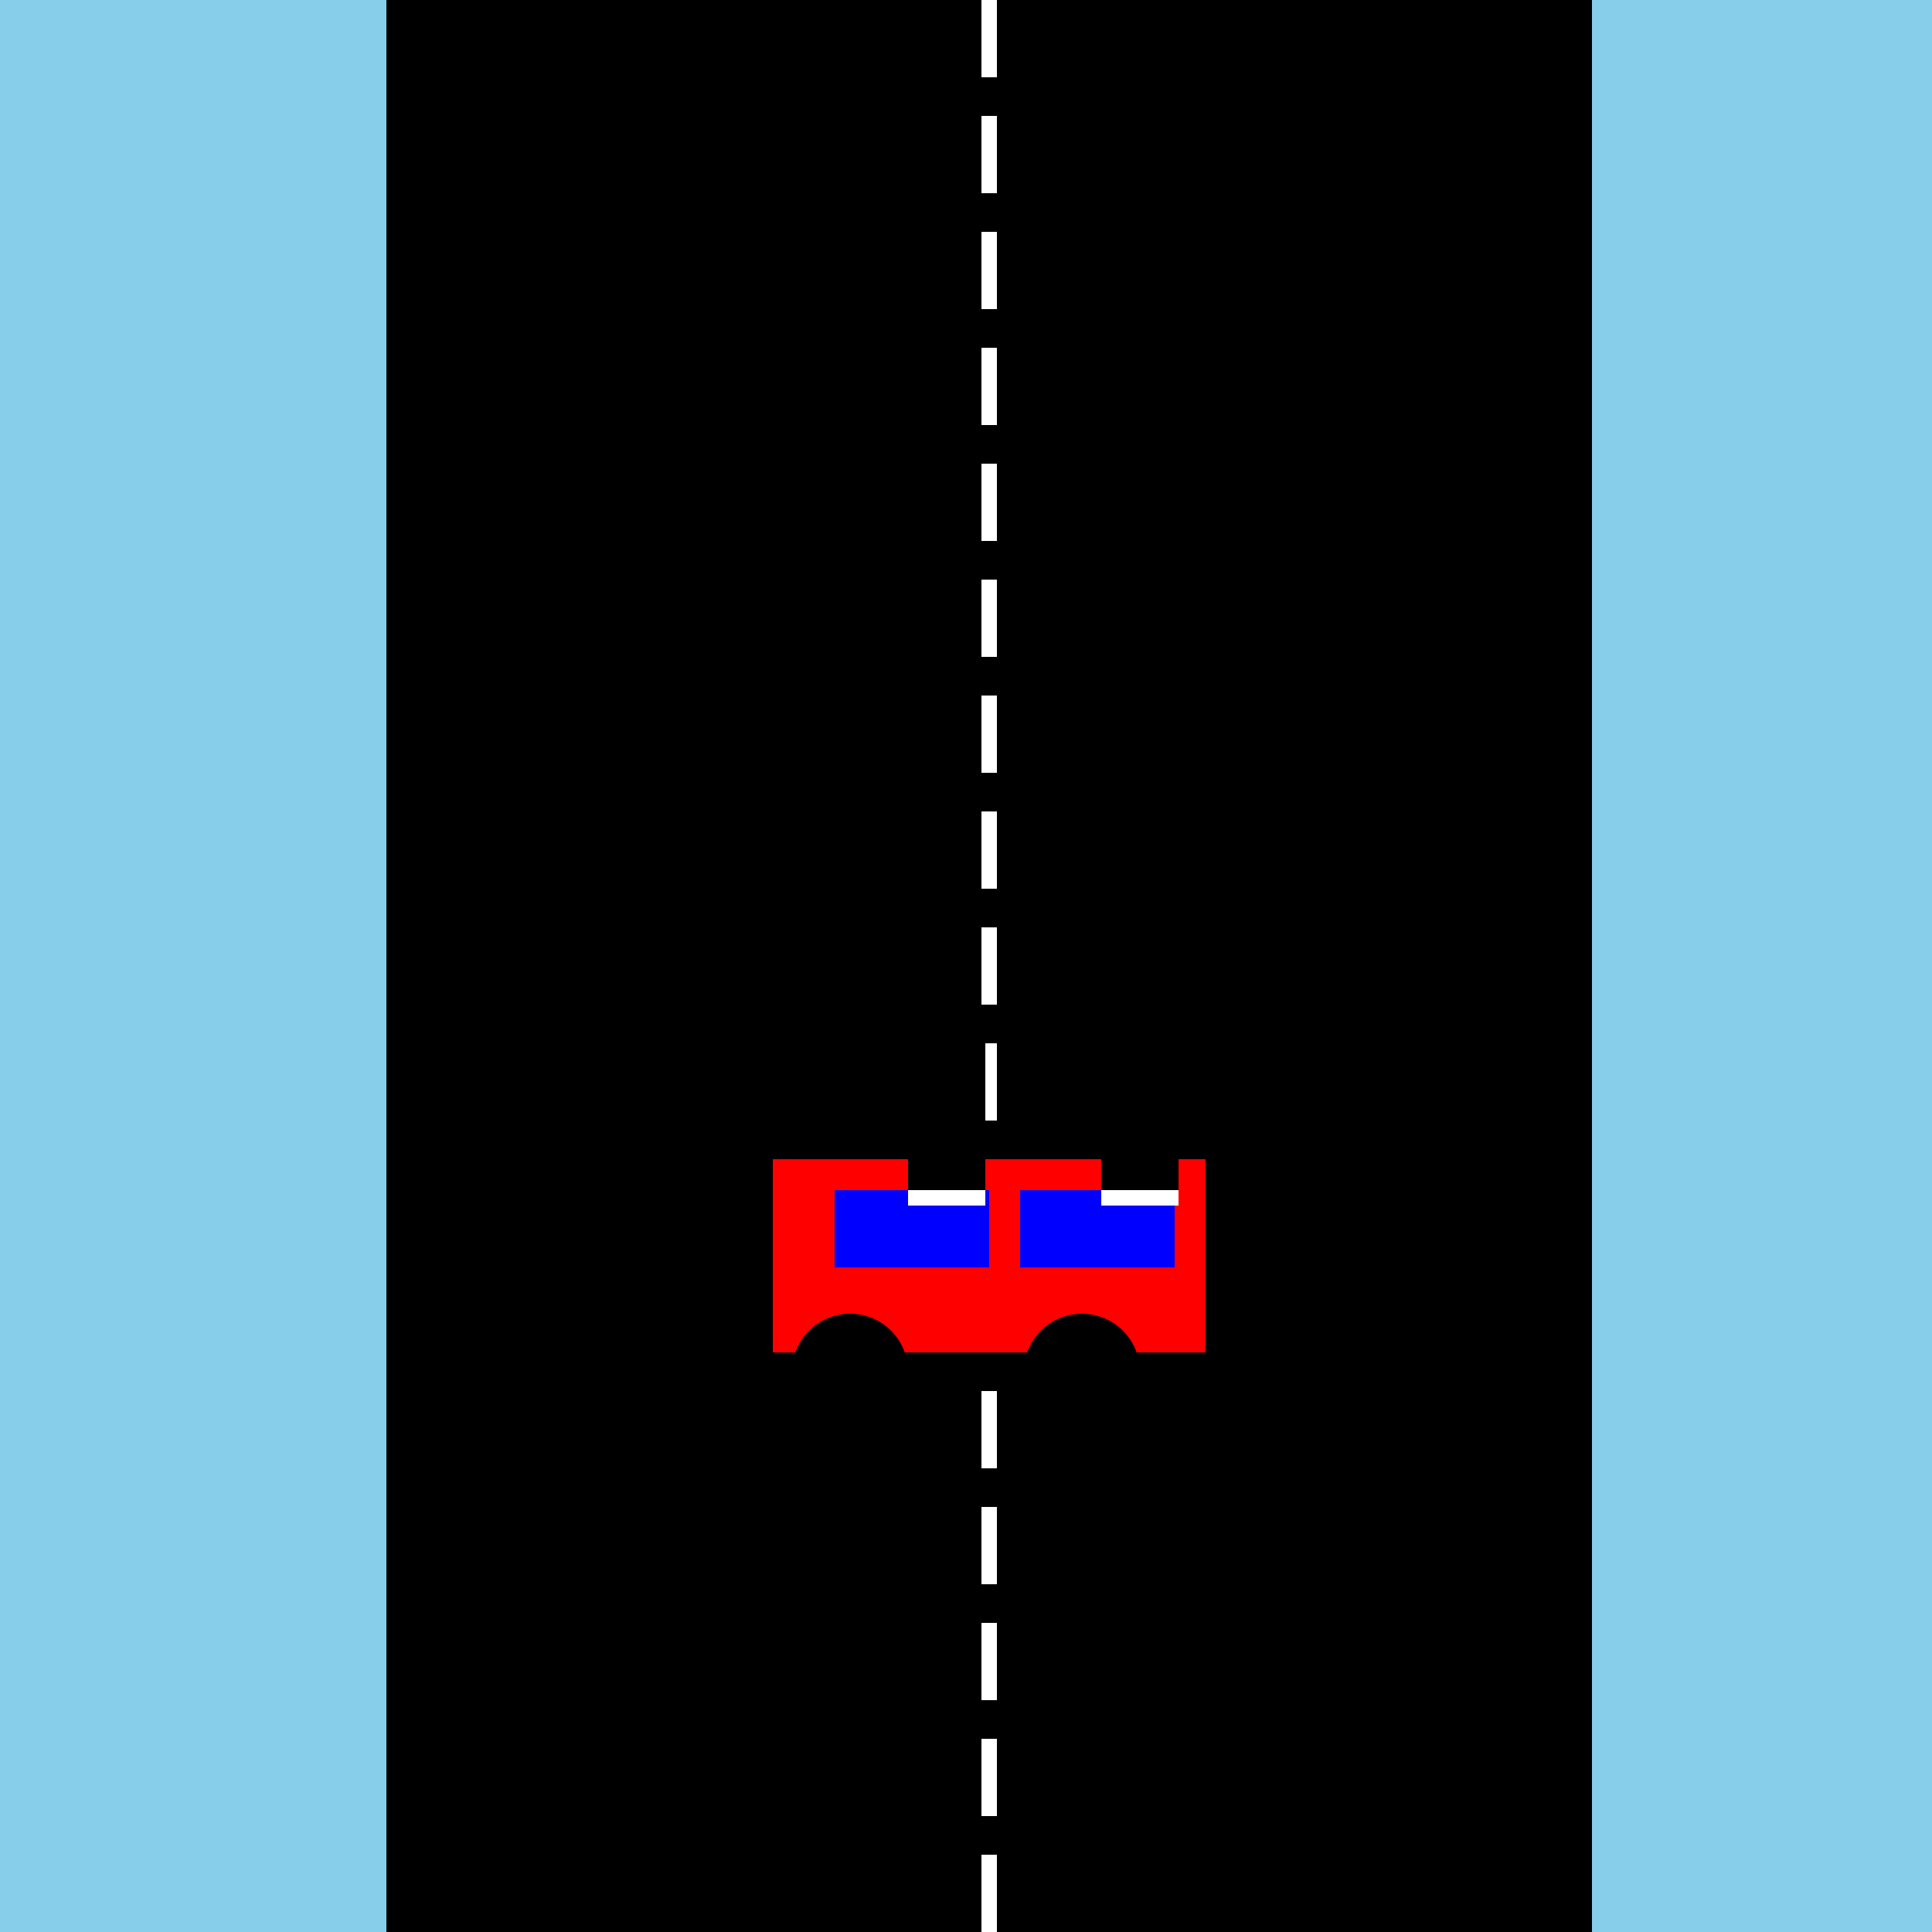
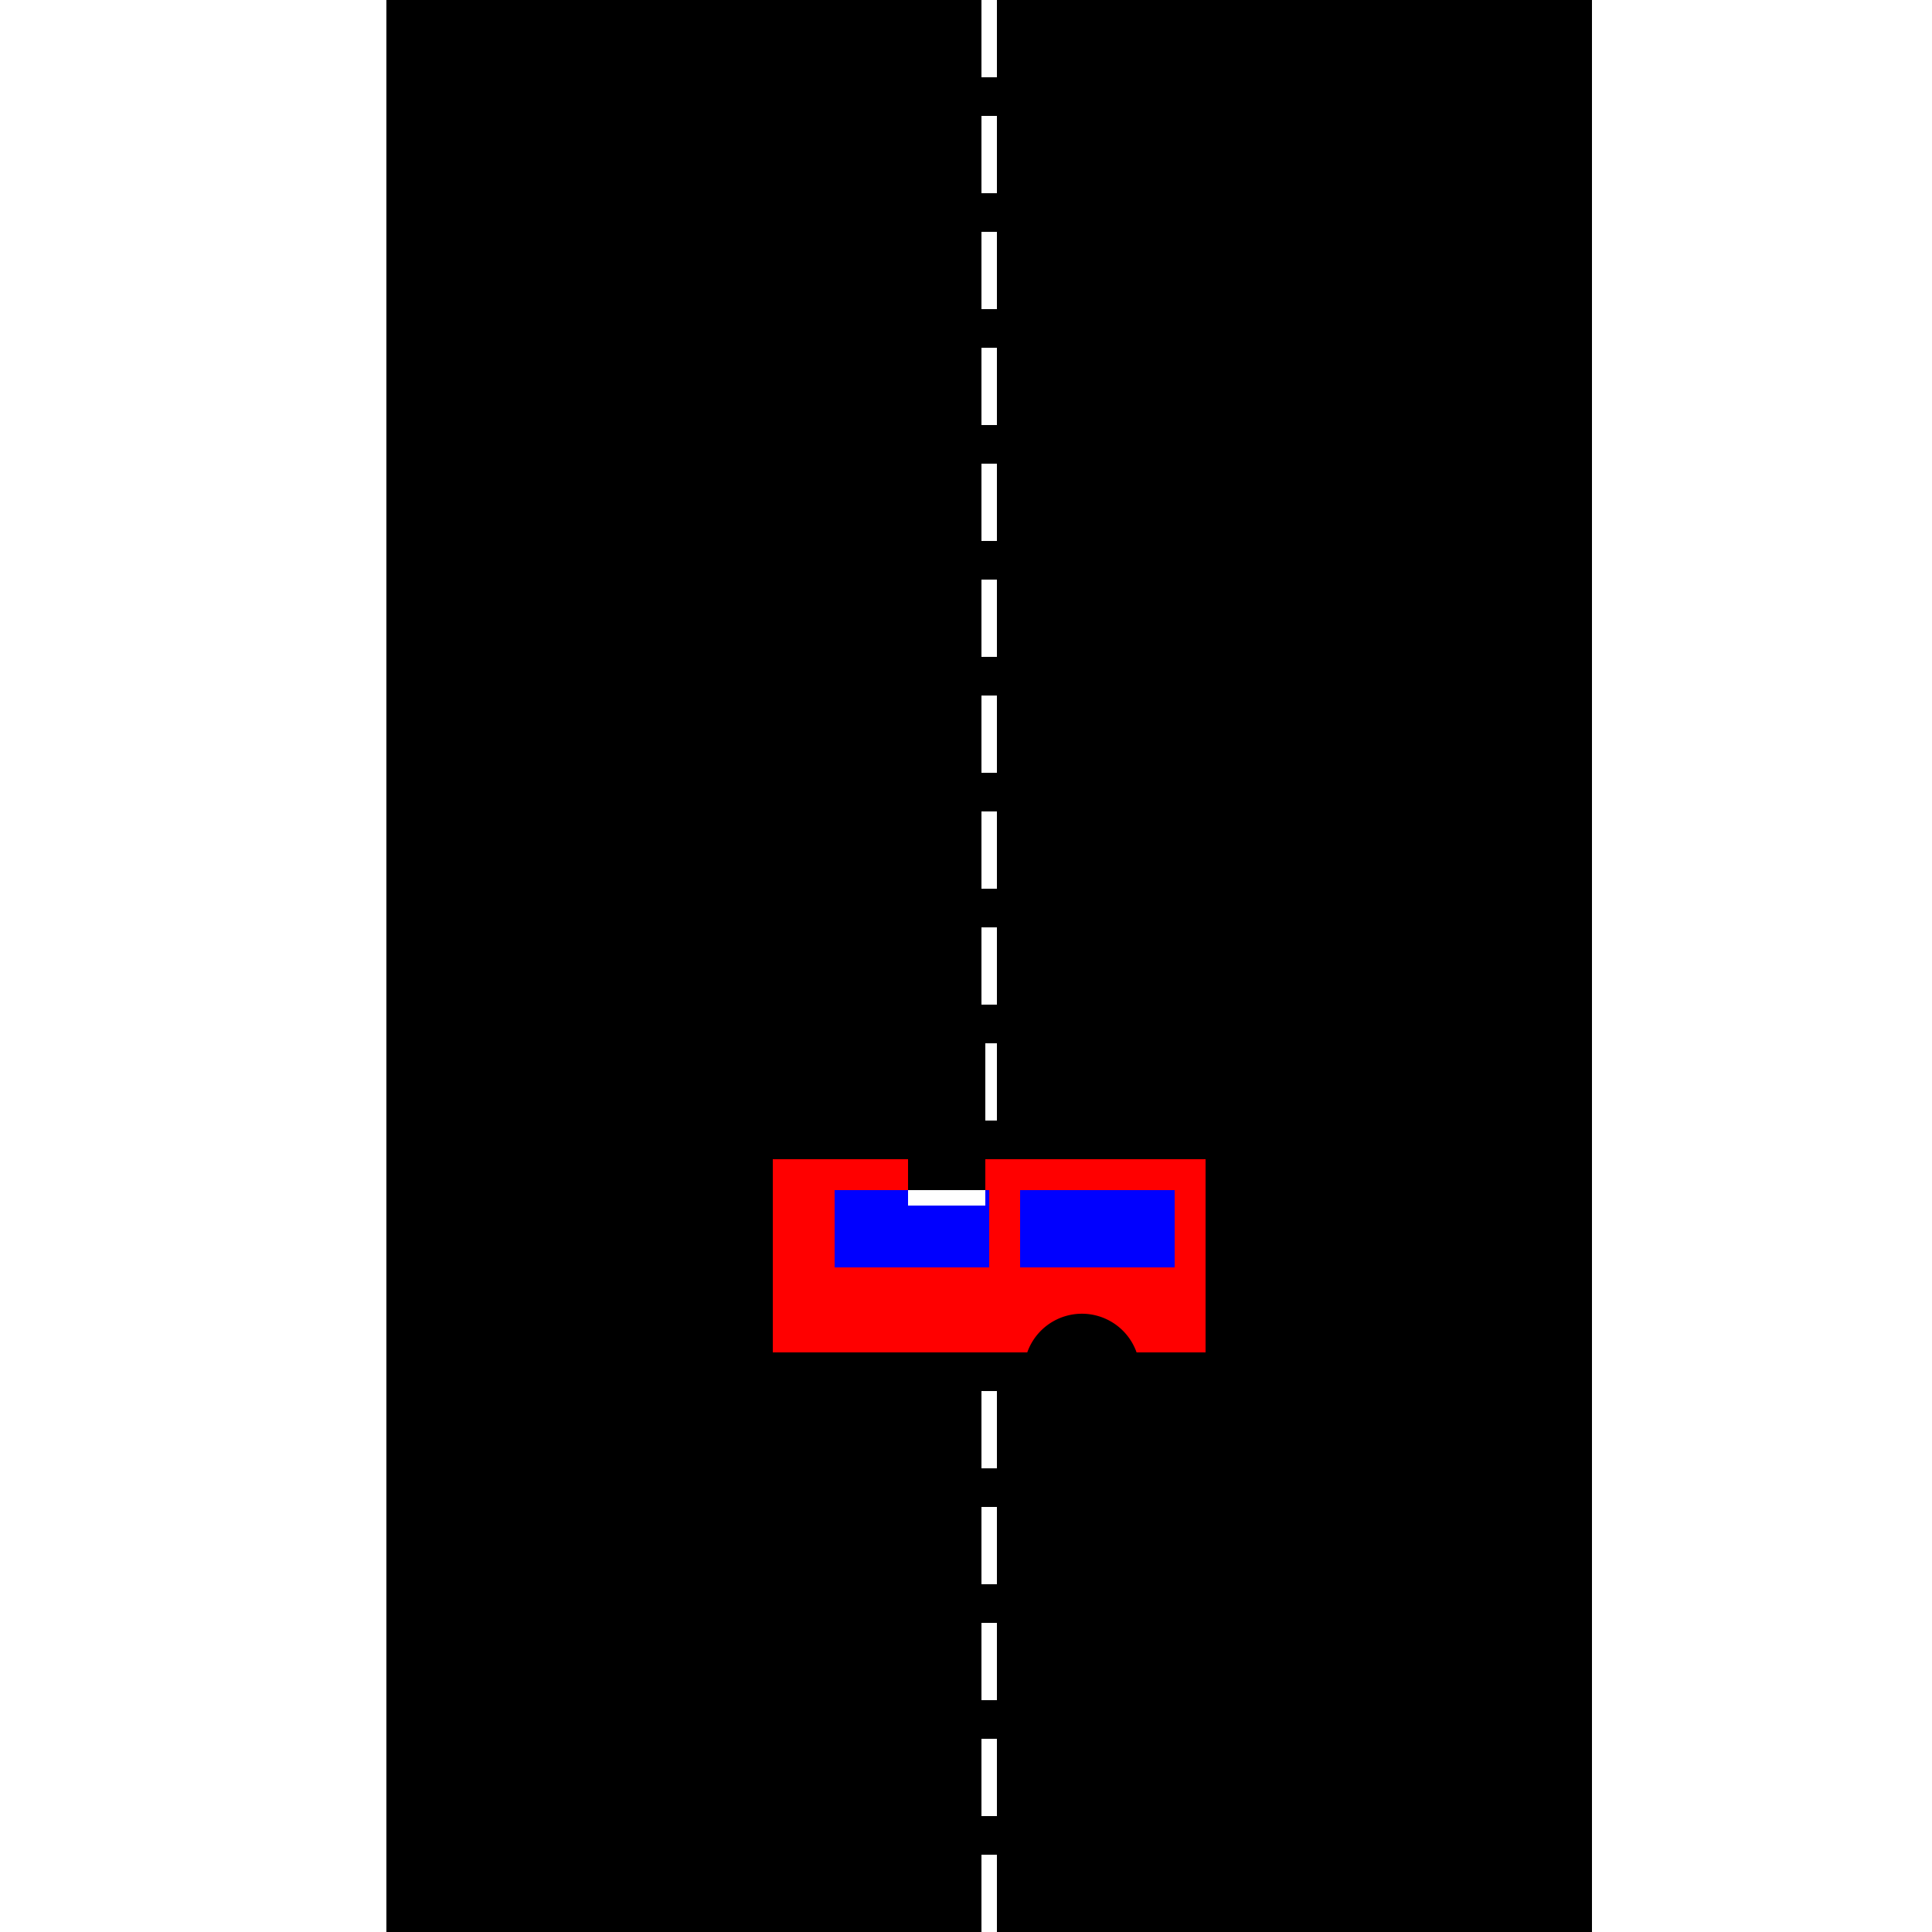
<svg xmlns="http://www.w3.org/2000/svg" width="500" height="500">
  <defs />
  <g>
-     <rect fill="#87CEEB" stroke="none" x="0" y="0" width="512" height="512" />
    <rect fill="#000000" stroke="none" x="100" y="0" width="312" height="512" />
    <path fill="none" stroke="#FFFFFF" paint-order="fill stroke markers" d=" M 256 0 L 256 512" stroke-miterlimit="10" stroke-width="4" stroke-dasharray="20,10" />
    <rect fill="#FF0000" stroke="none" x="200" y="300" width="112" height="50" />
    <rect fill="#0000FF" stroke="none" x="216" y="308" width="40" height="20" />
    <rect fill="#0000FF" stroke="none" x="264" y="308" width="40" height="20" />
-     <path fill="#000000" stroke="none" paint-order="stroke fill markers" d=" M 235 355 A 15 15 0 1 1 235 354.985" />
    <path fill="#000000" stroke="none" paint-order="stroke fill markers" d=" M 295 355 A 15 15 0 1 1 295 354.985" />
    <rect fill="#000000" stroke="none" x="235" y="270" width="20" height="40" />
    <path fill="#000000" stroke="none" paint-order="stroke fill markers" d=" M 255 270 A 10 10 0 1 1 255 269.99" />
    <path fill="#000000" stroke="none" paint-order="stroke fill markers" d=" M 255 290 A 10 10 0 1 0 235 290" />
    <path fill="none" stroke="#FFFFFF" paint-order="fill stroke markers" d=" M 235 310 L 255 310" stroke-miterlimit="10" stroke-width="4" stroke-dasharray="20,10" />
-     <rect fill="#000000" stroke="none" x="285" y="270" width="20" height="40" />
    <path fill="#000000" stroke="none" paint-order="stroke fill markers" d=" M 305 270 A 10 10 0 1 1 305 269.99" />
    <path fill="#000000" stroke="none" paint-order="stroke fill markers" d=" M 305 290 A 10 10 0 1 0 285 290" />
-     <path fill="none" stroke="#FFFFFF" paint-order="fill stroke markers" d=" M 285 310 L 305 310" stroke-miterlimit="10" stroke-width="4" stroke-dasharray="20,10" />
  </g>
</svg>